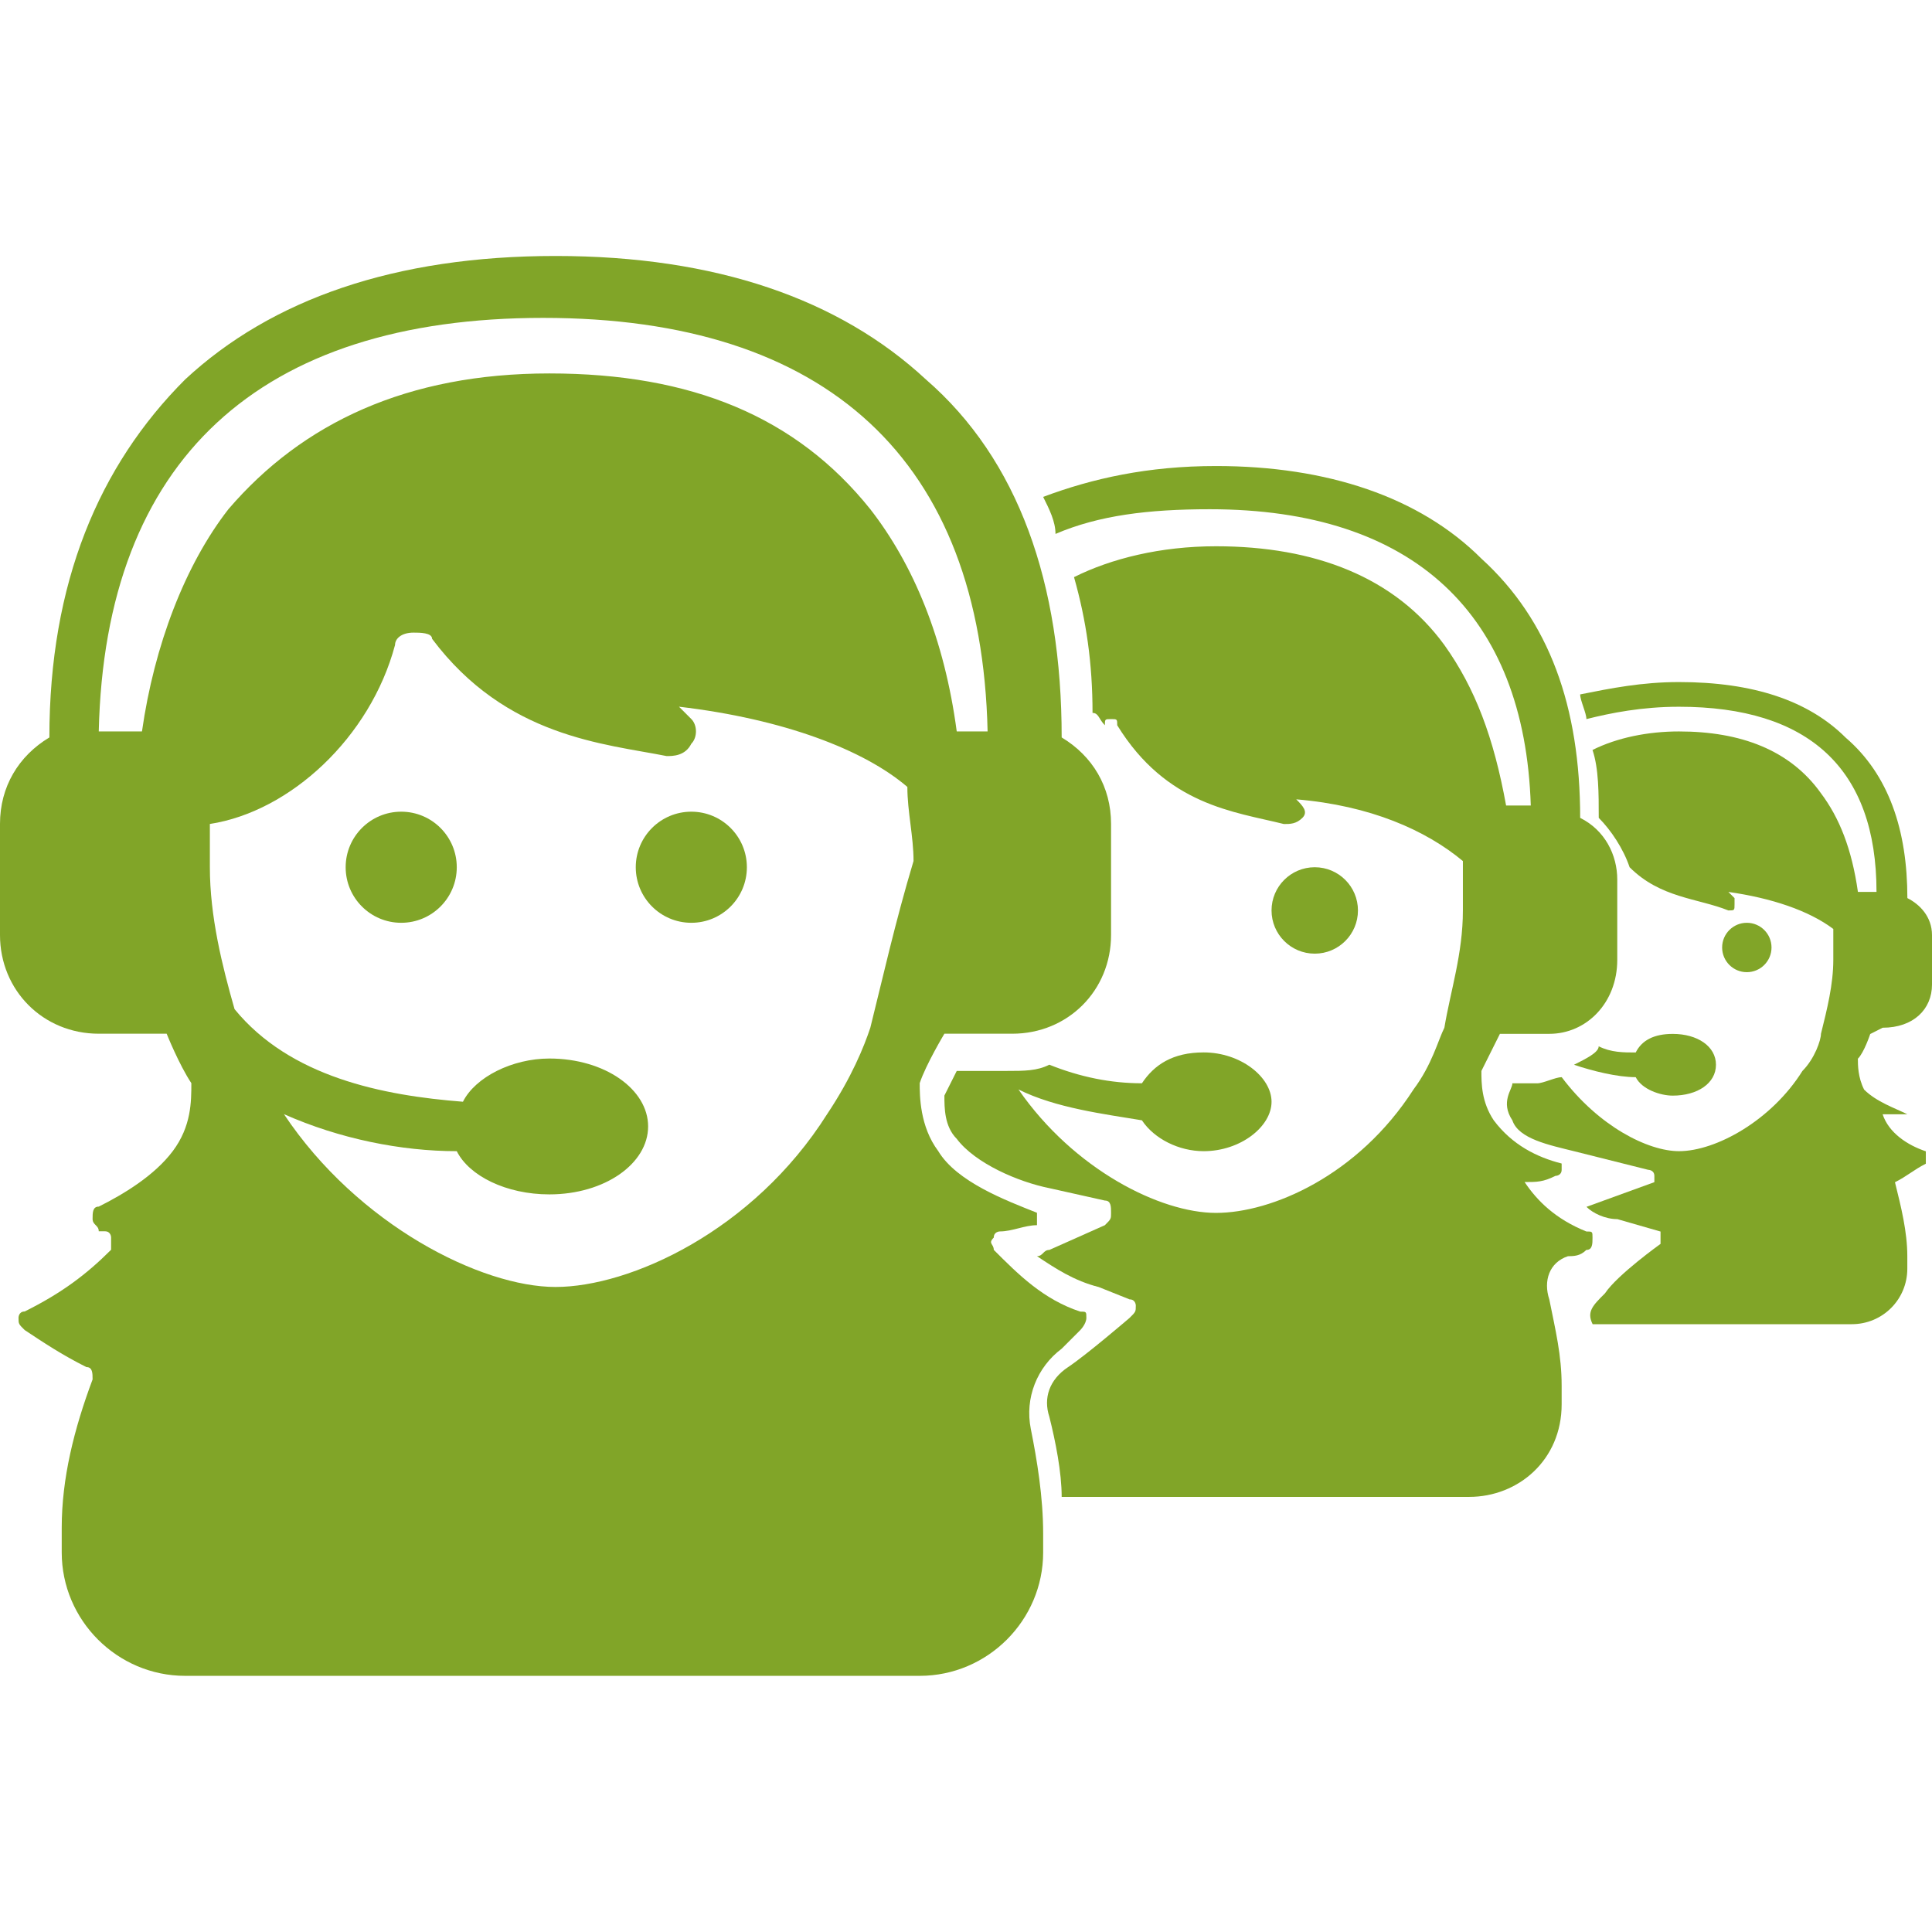
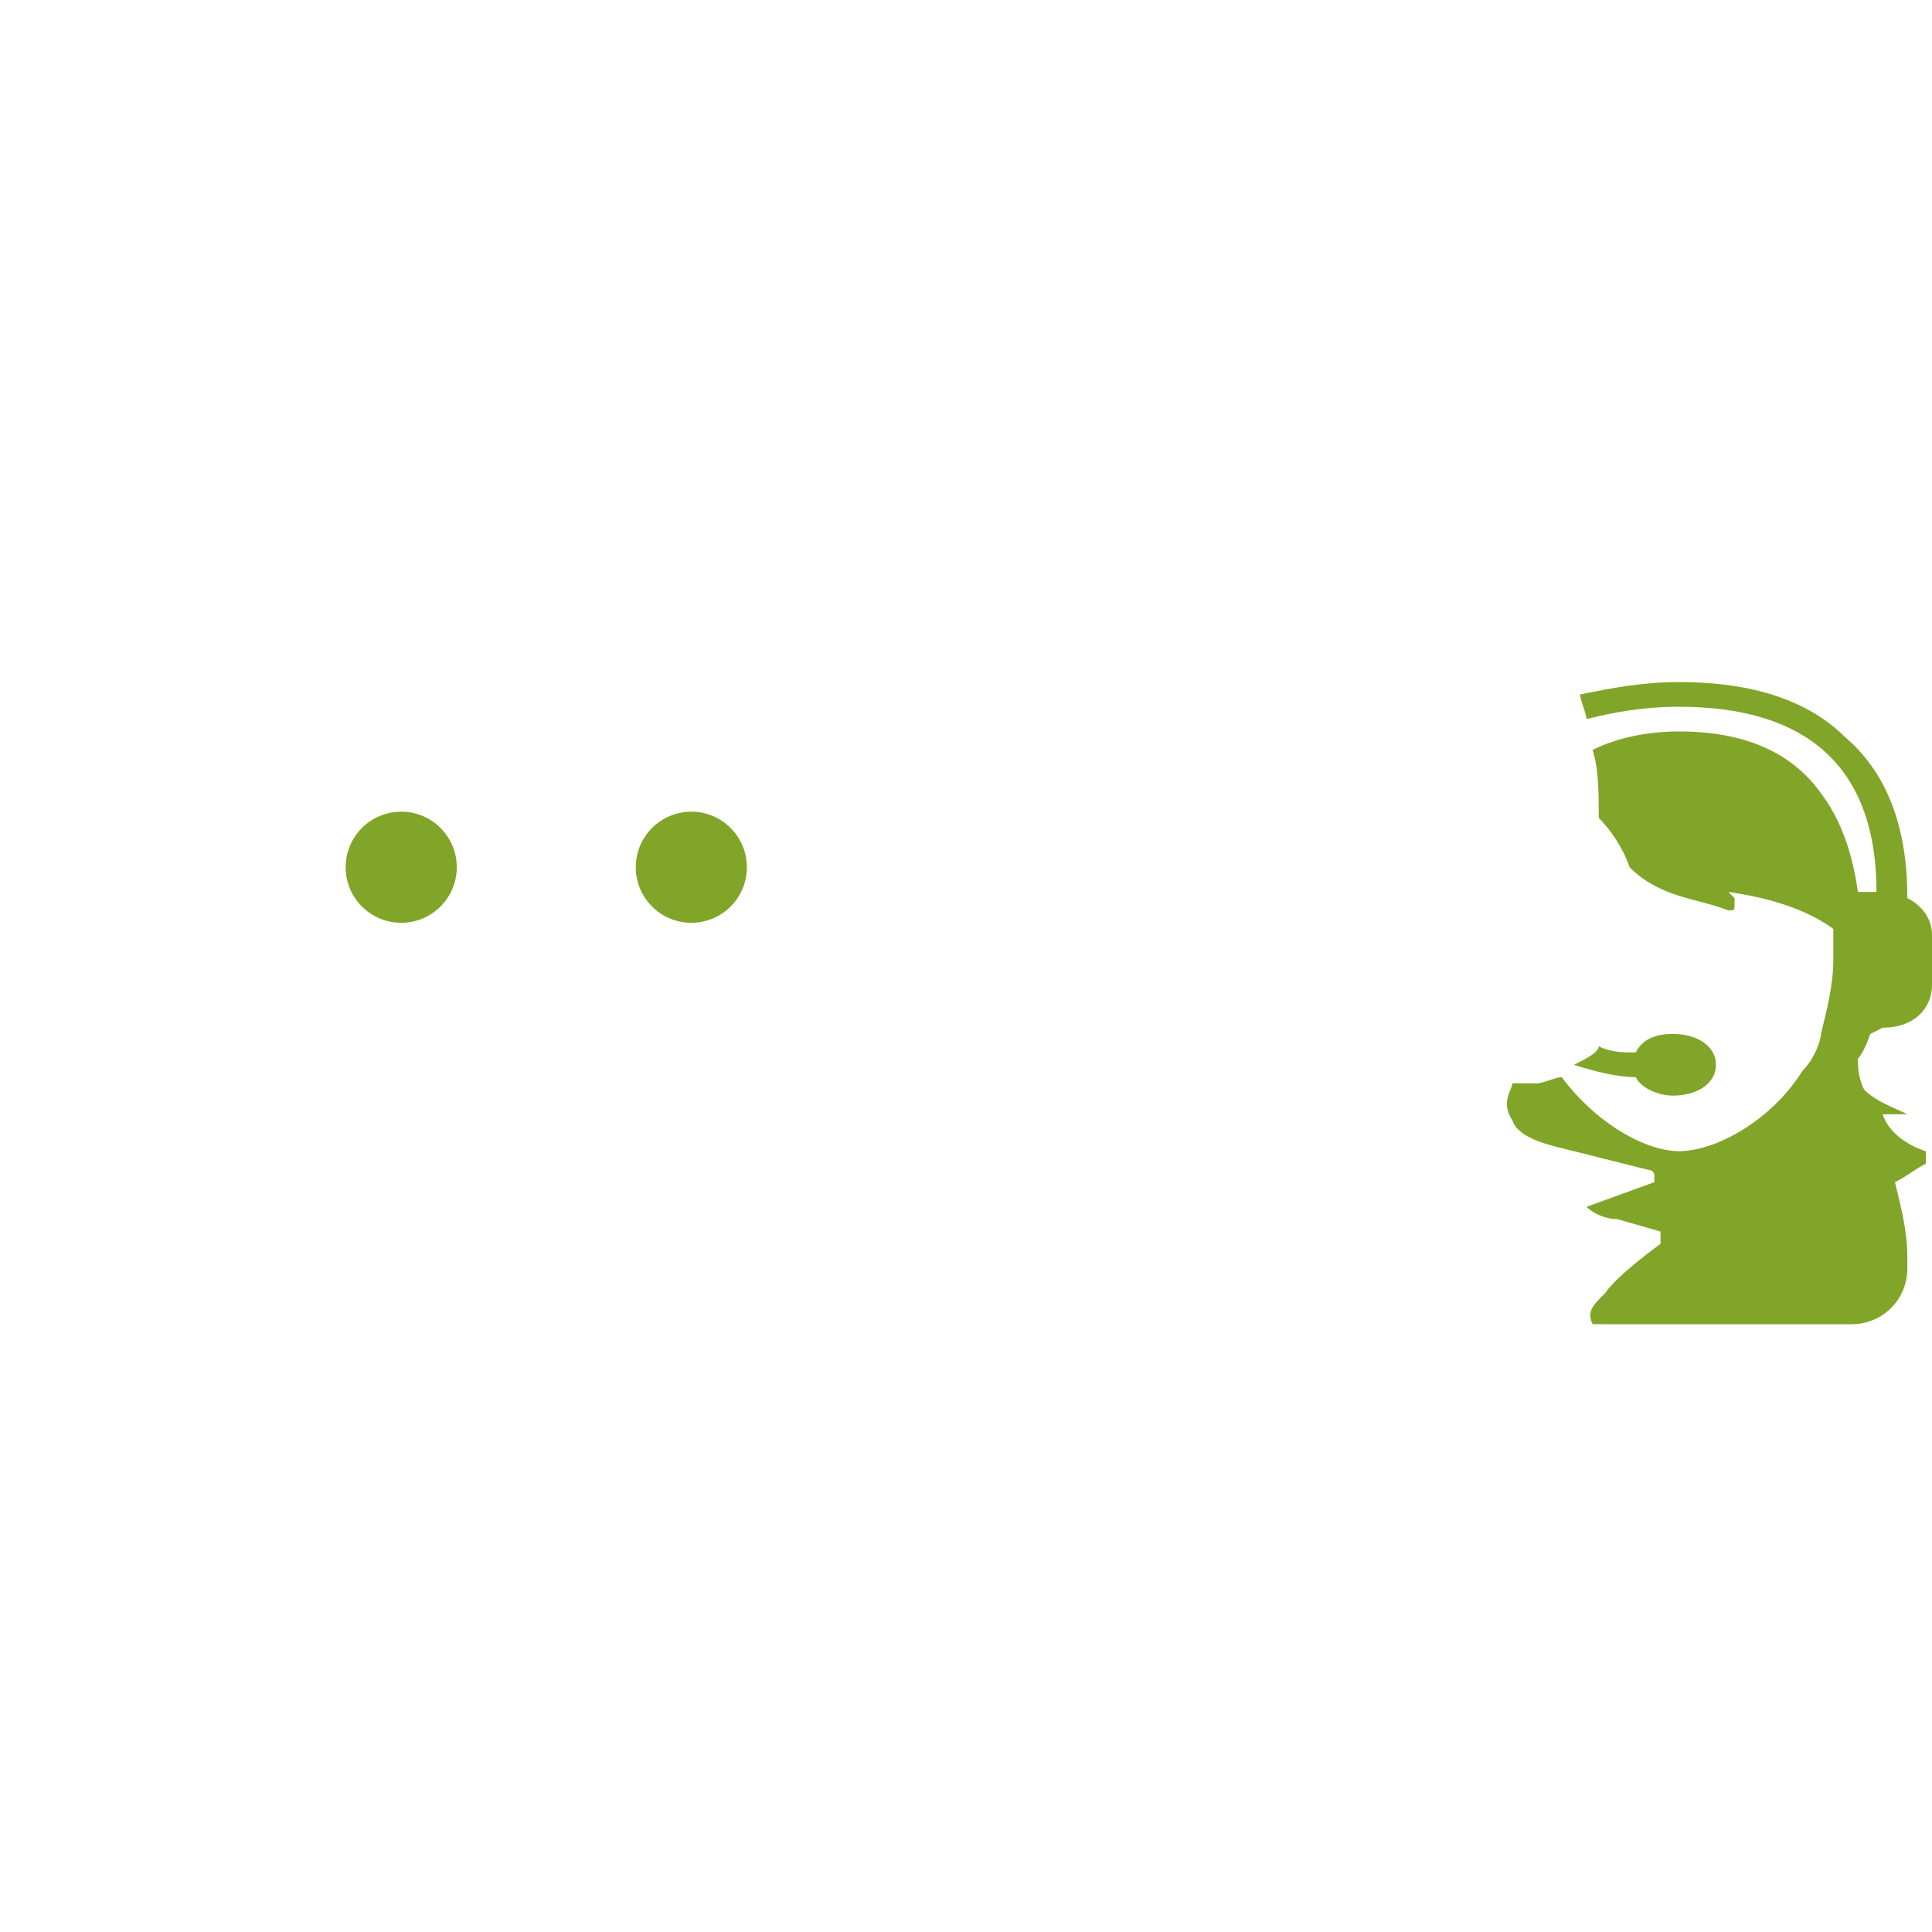
<svg xmlns="http://www.w3.org/2000/svg" version="1.1" id="Capa_1" x="0px" y="0px" viewBox="0 0 31.3 31.3" style="enable-background:new 0 0 31.3 31.3;" xml:space="preserve">
  <style>
	 path, circle
 	{fill:#81a528;}
	</style>
  <g>
    <g>
      <g>
        <circle cx="11.2" cy="14.05" r="0.9" />
      </g>
      <g>
-         <path d="M17.5,21.55c0,0,0.1-0.1,0.1-0.2s0-0.101-0.1-0.101c-0.6-0.199-1-0.6-1.4-1c0-0.1-0.1-0.1,0-0.199c0-0.1,0.1-0.1,0.1-0.1     c0.2,0,0.4-0.101,0.6-0.101c0,0,0,0,0-0.101c0,0,0,0,0-0.1c-0.5-0.199-1.3-0.5-1.6-1c-0.3-0.4-0.3-0.9-0.3-1.1     c0.1-0.301,0.4-0.801,0.4-0.801h0.9h0.2c0.9,0,1.6-0.699,1.6-1.6v-1.8c0-0.6-0.3-1.1-0.8-1.4c0-2.5-0.7-4.5-2.2-5.8     c-1.4-1.3-3.4-2-6-2s-4.6,0.7-6,2c-1.4,1.4-2.2,3.3-2.2,5.8c-0.5,0.3-0.8,0.8-0.8,1.4v1.8c0,0.9,0.7,1.6,1.6,1.6h1.1     c0,0,0.2,0.5,0.4,0.801c0,0.3,0,0.699-0.3,1.1c-0.3,0.4-0.8,0.7-1.2,0.9c-0.1,0-0.1,0.1-0.1,0.199c0,0.101,0.1,0.101,0.1,0.201     h0.1c0.1,0,0.1,0.1,0.1,0.1c0,0.1,0,0.1,0,0.199c-0.4,0.4-0.8,0.701-1.4,1c-0.1,0-0.1,0.101-0.1,0.101c0,0.101,0,0.101,0.1,0.2     c0.3,0.199,0.6,0.4,1,0.6c0.1,0,0.1,0.1,0.1,0.2C1.2,23.15,1,23.951,1,24.75v0.4c0,1.1,0.9,2,2,2h11.9c1.1,0,2-0.9,2-2v-0.3     c0-0.601-0.1-1.2-0.2-1.7c-0.1-0.5,0.1-1,0.5-1.3C17.3,21.75,17.4,21.65,17.5,21.55z M2.3,11.85H1.6c0.1-4.4,2.6-6.7,7.2-6.7     c4.6,0,7.1,2.3,7.2,6.7h-0.5c-0.2-1.5-0.7-2.7-1.4-3.6c-1.2-1.5-2.9-2.2-5.2-2.2c-2.3,0-4,0.8-5.2,2.2     C3,9.15,2.5,10.45,2.3,11.85z M14.1,16.65c-0.1,0.301-0.3,0.801-0.7,1.4c-1.2,1.9-3.2,2.8-4.4,2.8s-3.2-1-4.4-2.8     c0.9,0.4,1.9,0.6,2.8,0.6c0.2,0.4,0.8,0.7,1.5,0.7c0.9,0,1.6-0.5,1.6-1.101c0-0.6-0.7-1.1-1.6-1.1c-0.6,0-1.2,0.301-1.4,0.7     c-1.3-0.101-2.8-0.399-3.7-1.5c-0.2-0.7-0.4-1.5-0.4-2.3c0-0.2,0-0.5,0-0.7c1.3-0.2,2.6-1.4,3-2.9c0-0.1,0.1-0.2,0.3-0.2     c0.1,0,0.3,0,0.3,0.1c1.2,1.6,2.8,1.7,3.8,1.9c0.1,0,0.3,0,0.4-0.2c0.1-0.1,0.1-0.3,0-0.4c-0.1-0.1-0.1-0.1-0.2-0.2     c1.7,0.2,3,0.7,3.7,1.3c0,0.4,0.1,0.8,0.1,1.2C14.5,14.95,14.3,15.85,14.1,16.65z" />
-       </g>
+         </g>
      <g>
        <circle cx="6.5" cy="14.05" r="0.9" />
      </g>
      <g>
-         <circle cx="21.3" cy="14.75" r="0.7" />
-       </g>
+         </g>
      <g>
-         <path d="M25.7,20.25c0.1,0,0.1-0.1,0.1-0.199s0-0.1-0.1-0.1c-0.5-0.201-0.8-0.5-1-0.801l0,0l0,0c0.2,0,0.3,0,0.5-0.1     c0,0,0.1,0,0.1-0.1V18.85c-0.399-0.101-0.8-0.3-1.1-0.7c-0.2-0.3-0.2-0.6-0.2-0.8c0.1-0.2,0.3-0.601,0.3-0.601H25h0.1     c0.601,0,1.101-0.5,1.101-1.199v-1.3c0-0.4-0.2-0.8-0.601-1c0-1.8-0.5-3.2-1.6-4.2c-1-1-2.5-1.5-4.3-1.5c-1.101,0-2,0.2-2.8,0.5     c0.1,0.2,0.2,0.4,0.2,0.6c0.7-0.3,1.5-0.4,2.5-0.4c3.301,0,5.101,1.7,5.2,4.8H24.4c-0.2-1.1-0.5-1.9-1-2.6     c-0.801-1.1-2.101-1.6-3.7-1.6c-0.9,0-1.7,0.2-2.3,0.5c0.199,0.7,0.3,1.4,0.3,2.2c0.1,0,0.1,0.1,0.2,0.2l0,0c0-0.1,0-0.1,0.1-0.1     s0.1,0,0.1,0.1c0.801,1.3,1.9,1.4,2.7,1.6c0.101,0,0.2,0,0.3-0.1c0.101-0.1,0-0.2-0.1-0.3c1.2,0.1,2.1,0.5,2.7,1     c0,0.3,0,0.5,0,0.8c0,0.701-0.2,1.3-0.3,1.9c-0.101,0.2-0.2,0.6-0.5,1c-0.9,1.4-2.301,2-3.2,2c-0.9,0-2.3-0.699-3.2-2     c0.6,0.301,1.4,0.4,2,0.5c0.2,0.301,0.6,0.5,1,0.5c0.6,0,1.1-0.4,1.1-0.8s-0.5-0.8-1.1-0.8c-0.5,0-0.8,0.199-1,0.5     c-0.5,0-1-0.1-1.5-0.301c-0.2,0.101-0.4,0.101-0.7,0.101h-0.8l-0.2,0.399l0,0c0,0.201,0,0.5,0.2,0.701     c0.3,0.399,1,0.699,1.5,0.799l0.9,0.201c0.1,0,0.1,0.1,0.1,0.199s0,0.1-0.1,0.2L17,20.25c-0.1,0-0.1,0.101-0.2,0.101     c0.3,0.2,0.601,0.399,1,0.5l0.5,0.2c0.101,0,0.101,0.1,0.101,0.1c0,0.1,0,0.1-0.101,0.2c0,0-0.7,0.601-1,0.8     c-0.3,0.2-0.4,0.5-0.3,0.801c0.1,0.399,0.2,0.899,0.2,1.299h6.6c0.8,0,1.5-0.6,1.5-1.5v-0.299c0-0.5-0.1-0.9-0.2-1.4     c-0.1-0.301,0-0.6,0.301-0.7C25.5,20.35,25.6,20.35,25.7,20.25z" />
-       </g>
+         </g>
      <g>
-         <circle cx="28.3" cy="15.35" r="0.4" />
-       </g>
+         </g>
      <g>
        <path d="M30.5,16.65L30.5,16.65c0.5,0,0.8-0.3,0.8-0.699V15.15c0-0.3-0.2-0.5-0.399-0.6c0-1.1-0.301-2-1-2.6     c-0.601-0.6-1.5-0.9-2.7-0.9c-0.601,0-1.101,0.1-1.601,0.2c0,0.1,0.101,0.3,0.101,0.4c0.399-0.1,0.899-0.2,1.5-0.2     c2.1,0,3.2,1,3.2,3H30.1c-0.1-0.7-0.3-1.2-0.6-1.6c-0.5-0.7-1.3-1-2.3-1c-0.5,0-1,0.1-1.4,0.3c0.101,0.3,0.101,0.7,0.101,1.1     c0.199,0.2,0.399,0.5,0.5,0.8c0.5,0.5,1.1,0.5,1.6,0.7c0.1,0,0.1,0,0.1-0.1v-0.1l-0.1-0.1c0.7,0.1,1.3,0.3,1.7,0.6     c0,0.199,0,0.3,0,0.5c0,0.4-0.101,0.8-0.2,1.199c0,0.101-0.1,0.4-0.3,0.601c-0.5,0.8-1.4,1.3-2,1.3c-0.5,0-1.3-0.4-1.9-1.199     c-0.1,0-0.3,0.1-0.399,0.1h-0.4c0,0.1-0.2,0.3,0,0.6c0.1,0.301,0.6,0.4,1,0.5l1.2,0.301c0,0,0.1,0,0.1,0.1s0,0.1,0,0.1l-1.1,0.4     c0.1,0.1,0.3,0.199,0.5,0.199l0.7,0.201c0,0,0,0,0,0.1v0.1c0,0-0.7,0.5-0.9,0.801c-0.2,0.199-0.3,0.299-0.2,0.5H30     c0.5,0,0.9-0.4,0.9-0.9v-0.2c0-0.399-0.101-0.8-0.2-1.2c0.2-0.1,0.3-0.199,0.5-0.3c0,0,0,0,0-0.101c0,0,0,0,0-0.1     c-0.3-0.1-0.601-0.3-0.7-0.6c0.1,0,0.3,0,0.4,0l0,0l0,0c-0.2-0.1-0.5-0.2-0.7-0.4c-0.101-0.199-0.101-0.4-0.101-0.5     c0.101-0.1,0.2-0.4,0.2-0.4L30.5,16.65L30.5,16.65z" />
      </g>
      <g>
        <path d="M25.5,17.25c0.3,0.101,0.7,0.201,1,0.201c0.1,0.199,0.4,0.299,0.6,0.299c0.4,0,0.7-0.199,0.7-0.5     c0-0.299-0.3-0.5-0.7-0.5c-0.3,0-0.5,0.101-0.6,0.301c-0.2,0-0.4,0-0.6-0.1C25.9,17.05,25.7,17.15,25.5,17.25z" />
      </g>
    </g>
  </g>
  <g>
</g>
  <g>
</g>
  <g>
</g>
  <g>
</g>
  <g>
</g>
  <g>
</g>
  <g>
</g>
  <g>
</g>
  <g>
</g>
  <g>
</g>
  <g>
</g>
  <g>
</g>
  <g>
</g>
  <g>
</g>
  <g>
</g>
</svg>